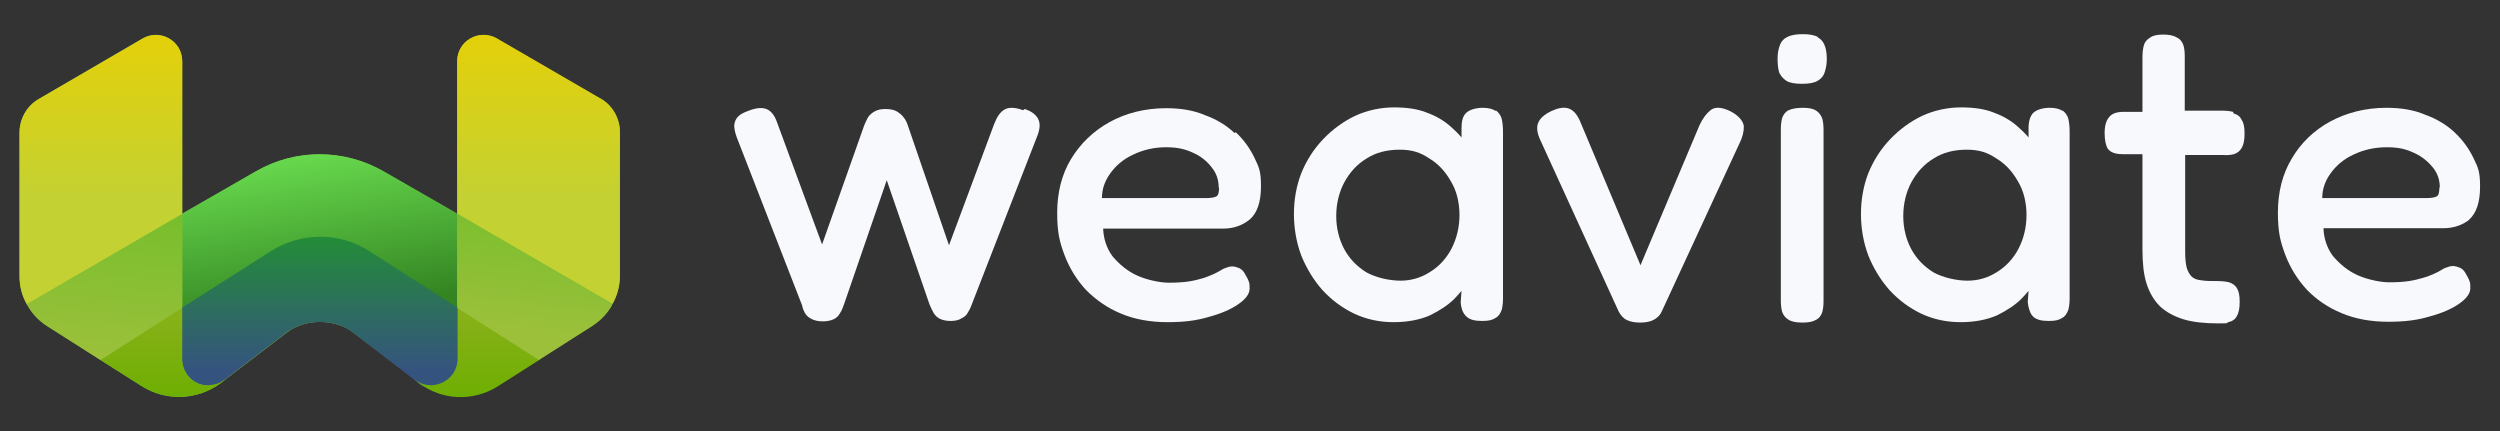
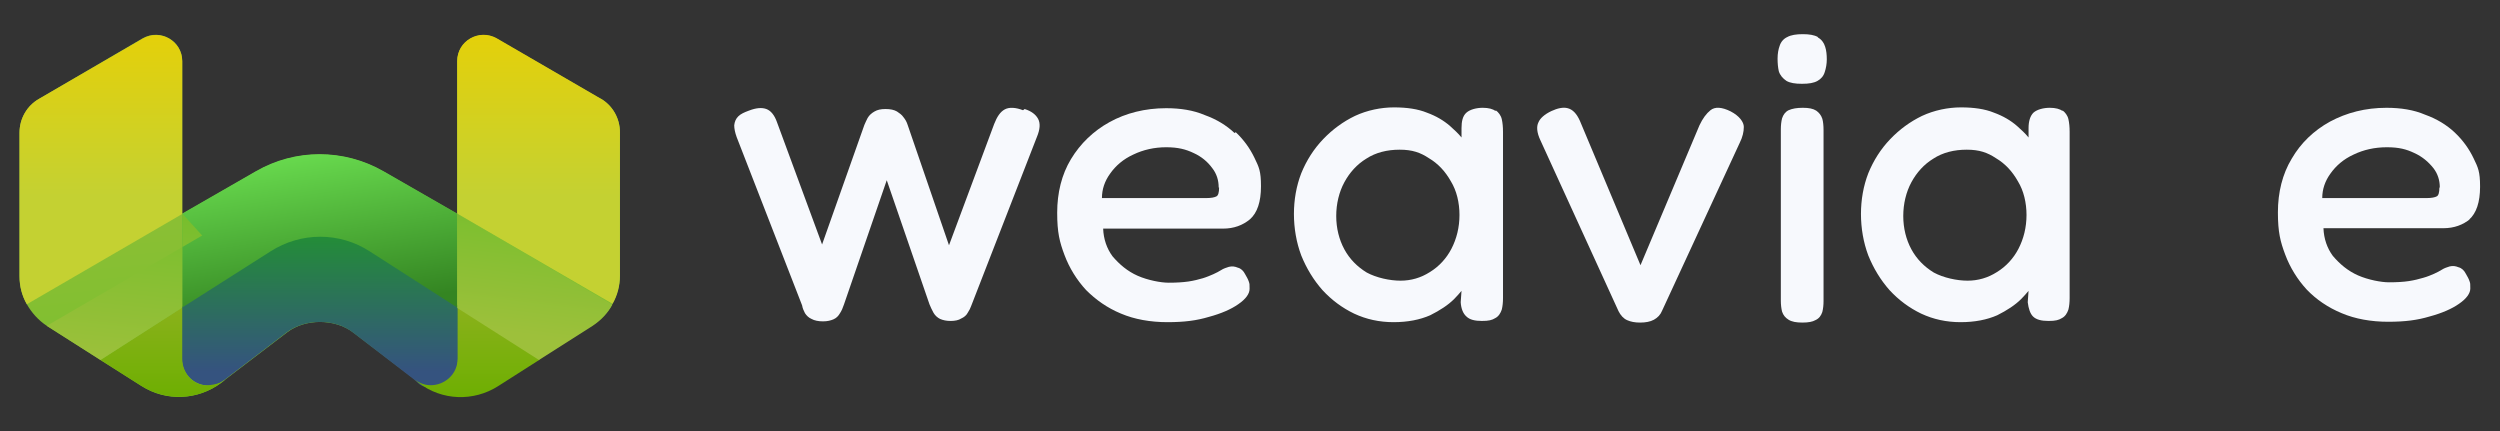
<svg xmlns="http://www.w3.org/2000/svg" id="weaviate_logos" viewBox="0 0 614.6 106">
  <rect x="0" y="0" width="614.6" height="106" fill="#333333" stroke="none" />
  <defs>
    <style>      .st0 {        fill: url(#linear-gradient2);      }      .st1 {        fill: url(#linear-gradient1);      }      .st2 {        fill: url(#linear-gradient3);      }      .st3 {        fill: url(#linear-gradient6);      }      .st4 {        fill: url(#linear-gradient8);      }      .st5 {        fill: url(#linear-gradient7);      }      .st6 {        fill: url(#linear-gradient5);      }      .st7 {        fill: url(#linear-gradient4);      }      .st8 {        fill: url(#linear-gradient);      }      .st9 {        fill: #f7f9fd;      }    </style>
    <linearGradient id="linear-gradient" x1="84.2" y1="-2328.6" x2="72.6" y2="-2442.5" gradientTransform="translate(0 2433.9)" gradientUnits="userSpaceOnUse">
      <stop offset="0" stop-color="#75be2c" />
      <stop offset=".9" stop-color="#9dc03b" />
    </linearGradient>
    <linearGradient id="linear-gradient1" x1="78.7" y1="-2376.1" x2="78.7" y2="-2338.8" gradientTransform="translate(0 2433.9)" gradientUnits="userSpaceOnUse">
      <stop offset="0" stop-color="#238d37" />
      <stop offset=".9" stop-color="#35537f" />
    </linearGradient>
    <linearGradient id="linear-gradient2" x1="74.7" y1="-2395.4" x2="80.5" y2="-2357.4" gradientTransform="translate(0 2433.9)" gradientUnits="userSpaceOnUse">
      <stop offset="0" stop-color="#67d84d" />
      <stop offset="1" stop-color="#348522" />
    </linearGradient>
    <linearGradient id="linear-gradient3" x1="132.4" y1="-2425.4" x2="132.4" y2="-2359.2" gradientTransform="translate(0 2433.9)" gradientUnits="userSpaceOnUse">
      <stop offset="0" stop-color="#e4d00a" />
      <stop offset=".6" stop-color="#c4d132" />
    </linearGradient>
    <linearGradient id="linear-gradient4" x1="24.8" y1="-2425.4" x2="24.8" y2="-2359.2" gradientTransform="translate(0 2433.9)" gradientUnits="userSpaceOnUse">
      <stop offset="0" stop-color="#e4d00a" />
      <stop offset=".6" stop-color="#c4d132" />
    </linearGradient>
    <linearGradient id="linear-gradient5" x1="117.3" y1="-2358.4" x2="117.3" y2="-2336.3" gradientTransform="translate(0 2433.9)" gradientUnits="userSpaceOnUse">
      <stop offset="0" stop-color="#8ab11b" />
      <stop offset="1" stop-color="#6eaf02" />
    </linearGradient>
    <linearGradient id="linear-gradient6" x1="133.3" y1="-2385.1" x2="128.7" y2="-2347.9" gradientTransform="translate(0 2433.9)" gradientUnits="userSpaceOnUse">
      <stop offset="0" stop-color="#75be2c" />
      <stop offset=".9" stop-color="#9dc03b" />
    </linearGradient>
    <linearGradient id="linear-gradient7" x1="40" y1="-2358.3" x2="40" y2="-2336.4" gradientTransform="translate(0 2433.9)" gradientUnits="userSpaceOnUse">
      <stop offset="0" stop-color="#8ab11b" />
      <stop offset="1" stop-color="#6eaf02" />
    </linearGradient>
    <linearGradient id="linear-gradient8" x1="28.4" y1="-2384.9" x2="23.8" y2="-2340.2" gradientTransform="translate(0 2433.9)" gradientUnits="userSpaceOnUse">
      <stop offset="0" stop-color="#75be2c" />
      <stop offset=".9" stop-color="#9dc03b" />
    </linearGradient>
  </defs>
  <g>
    <path class="st8" d="M147.6,24.3l-25.5-14.8c-4.3-2.5-9.7.6-9.7,5.6v37.5l-18.1-10.4c-9.7-5.6-21.7-5.6-31.4,0l-18.1,10.4V15c0-5-5.4-8-9.7-5.6l-25.5,14.9c-3,1.7-4.8,4.9-4.8,8.3v35.3c0,2.5.6,4.8,1.8,6.9h0c1.2,2.1,2.8,3.9,4.9,5.3l13.2,8.4,10.1,6.4c6.1,3.9,13.8,3.5,19.6-.8l.8-.6c0,0,.1-.1.2-.2l15.2-11.6c4.4-3.4,11.7-3.4,16.2,0l15.1,11.5s0,0,0,0l.9.7c5.7,4.3,13.5,4.6,19.6.8l10.1-6.4,13.2-8.4c2.1-1.3,3.8-3.2,4.9-5.3s1.8-4.4,1.8-6.9v-35.2h0c0-3.4-1.8-6.6-4.8-8.3h0Z" />
    <path class="st1" d="M112.6,75.4v12.7c0,3.9-2.8,7.1-6.2,7.1s-3-.7-4.6-1.9l-15.1-11.6c-4.4-3.4-11.7-3.4-16.2,0l-15.2,11.6c-1.5,1.1-2.5,1.5-3.9,1.5-3.5,0-6.7-2.6-6.7-6.8v-12.6l21.7-14c7.4-4.8,17-4.8,24.4,0l21.8,13.7v.3h0Z" />
    <path class="st0" d="M112.4,52.5v23.1c0,0-21.5-13.8-21.5-13.8-7.4-4.8-16.9-4.8-24.4,0l-21.7,13.8v-23.1s18.1-10.4,18.1-10.4c9.7-5.6,21.6-5.6,31.4,0l18.1,10.4h0Z" />
    <path class="st2" d="M152.4,32.6v35.2c0,2.5-.6,4.8-1.8,6.9l-38.2-22.2V15c0-5,5.4-8,9.7-5.6l25.5,14.8c3,1.7,4.8,4.9,4.8,8.3h0Z" />
    <path class="st7" d="M44.8,15v37.6L6.6,74.8c-1.2-2.1-1.8-4.4-1.8-6.9v-35.3c0-3.4,1.8-6.6,4.8-8.3l25.5-14.8c4.3-2.5,9.7.6,9.7,5.6h0Z" />
    <path class="st6" d="M105.9,94.7c3.4,0,6.6-2.7,6.6-6.5v-12.7s20.2,12.9,20.2,12.9l-10.2,6.5c-6.1,3.9-13.9,3.6-19.6-.8l-1-.8c1.4,1,2.6,1.4,4,1.4h0Z" />
    <path class="st3" d="M150.6,74.8c-1.1,2.1-2.8,3.9-4.9,5.3l-13.2,8.4-20.1-12.8v-23.1c0,0,38.2,22.3,38.2,22.3h0Z" />
    <path class="st5" d="M44.8,88.2c0,3.9,3.2,6.9,6.6,6.5,1.5-.2,2.7-.4,3.9-1.3l-.9.7c-5.7,4.3-13.5,4.6-19.6.8l-10.1-6.4h0s20.1-12.9,20.1-12.9v12.6h0Z" />
-     <path class="st4" d="M44.8,52.5v23.1l-20.1,12.9h0s-13.2-8.4-13.2-8.4c-2.1-1.3-3.8-3.2-4.9-5.3l38.2-22.2h0Z" />
+     <path class="st4" d="M44.8,52.5v23.1l-20.1,12.9h0s-13.2-8.4-13.2-8.4l38.2-22.2h0Z" />
  </g>
  <g>
    <path class="st9" d="M607,54c1.8-1.6,2.7-4.3,2.7-8.1s-.5-4.7-1.6-7c-1.1-2.3-2.6-4.4-4.6-6.3-2-1.9-4.5-3.4-7.3-4.4-2.8-1.2-6-1.7-9.5-1.7-5.2,0-9.8,1.2-13.9,3.4-4,2.2-7.2,5.3-9.4,9.1-2.3,3.8-3.4,8.3-3.4,13.2s.6,7.2,1.8,10.4,3,6.1,5.3,8.6c2.3,2.4,5.2,4.4,8.6,5.8,3.3,1.4,7.2,2.1,11.4,2.1s7.2-.4,10.2-1.3c3-.8,5.5-1.9,7.2-3.1,1.9-1.3,2.8-2.6,2.8-3.8s0-1.2-.2-1.8-.5-1.1-.9-1.8c-.4-.8-1-1.4-1.8-1.6-.7-.3-1.4-.4-2.2-.2-.6.2-1.3.4-1.9.8,0,0,0,0,0,0-.5.3-1.2.7-1.9,1-.7.3-1.6.7-2.7,1-1,.3-2.2.6-3.5.8-1.3.2-3,.3-4.9.3s-5.1-.6-7.6-1.7c-2.5-1.1-4.5-2.8-6.2-4.8-1.4-1.9-2.2-4.2-2.3-6.8h29.5c2.6,0,4.8-.8,6.6-2.3h0ZM599.7,46.1c0,1.2-.2,2-.7,2.2-.4.2-1.1.4-2.6.4h-25.5c0-2.2.7-4.2,2-6,1.4-2,3.3-3.6,5.7-4.7,2.5-1.2,5.2-1.8,8.2-1.8s4.8.5,6.7,1.4c2,.9,3.5,2.2,4.7,3.7,1.1,1.4,1.6,3,1.6,4.8h0Z" />
-     <path class="st9" d="M549,27.5c-.8-.2-1.7-.3-2.7-.3h-9.2c0,.1,0-13.3,0-13.3,0-1.1-.1-2-.3-2.7-.3-.9-.8-1.6-1.7-2-.8-.5-1.9-.7-3.3-.7s-2.5.2-3.3.8c-.8.5-1.3,1.1-1.5,2-.2.8-.3,1.7-.3,2.8v13.4h-4.7c-1.6,0-2.8.4-3.5,1.3-.7.8-1.1,2.1-1.1,3.9s.3,3.1.8,3.9c0,0,0,0,0,0,.7.9,1.9,1.3,3.6,1.3h4.9c0,0,0,23.5,0,23.5,0,3.3.3,6.1,1,8.3.7,2.2,1.8,4.1,3.3,5.6,1.5,1.4,3.5,2.5,5.8,3.2,2.3.7,5.2,1,8.5,1s1.8-.1,2.5-.3c1-.2,1.7-.7,2.1-1.5.5-.8.7-2,.7-3.5s-.2-2.5-.6-3.2c-.4-.8-1.1-1.3-2-1.6-.8-.2-1.7-.3-2.9-.3s-2.9,0-4-.2c-1-.1-1.8-.4-2.3-.9-.5-.5-.9-1.2-1.2-2.1-.3-1.1-.4-2.5-.4-4.3v-23.5h9.3c1,.1,1.9,0,2.7-.2.9-.3,1.5-.8,2-1.7.4-.8.6-1.9.6-3.4s-.2-2.6-.7-3.3c-.4-.9-1.1-1.4-2-1.6h0Z" />
    <path class="st9" d="M507.1,27.3c-.7-.5-1.7-.8-3.2-.8s-3.1.4-4,1.2c-.8.8-1.2,2.1-1.2,3.8v2.3c-.8-1-1.8-1.9-2.8-2.8-1.6-1.4-3.5-2.5-5.7-3.3-2.2-.9-4.9-1.3-8.1-1.3s-6.6.7-9.6,2.1c-2.9,1.4-5.5,3.3-7.8,5.7-2.3,2.4-4.1,5.2-5.4,8.4-1.2,3.1-1.8,6.5-1.8,10s.6,7,1.8,10.2c1.3,3.2,3,6,5.2,8.5,2.3,2.5,4.9,4.4,7.8,5.8,3,1.4,6.2,2.1,9.7,2.1s6.5-.6,9-1.7c2.4-1.2,4.4-2.5,5.9-4,.7-.7,1.3-1.4,1.8-2l-.2,2.8h0c.2,1.6.6,2.8,1.3,3.5,0,0,0,0,0,0,.8.8,2.1,1.1,3.8,1.1s2.5-.2,3.3-.7c.8-.4,1.3-1.2,1.6-2.1.2-.8.3-1.8.3-2.8v-40.9c0-1.2-.1-2.2-.3-3.1-.2-.9-.8-1.7-1.5-2.2h0ZM498.2,52.8c0,3.1-.7,5.9-2,8.4-1.2,2.3-3,4.3-5.3,5.7-2.2,1.4-4.6,2.1-7.2,2.1s-5.9-.7-8.3-2c-2.3-1.4-4.2-3.3-5.5-5.7-1.3-2.4-2-5.2-2-8.2s.7-5.9,2-8.3c1.3-2.4,3.1-4.4,5.4-5.8,2.3-1.5,5.1-2.2,8.2-2.2s5.1.7,7.2,2.1c2.2,1.3,4,3.2,5.4,5.7,1.4,2.3,2.1,5.2,2.1,8.3h0Z" />
    <g>
      <path class="st9" d="M446.5,27.2c-.8-.5-1.8-.7-3.3-.7s-2.6.2-3.5.6c-.8.4-1.3,1.1-1.6,2-.2.8-.3,1.7-.3,2.7v42.1c0,1,.1,1.9.3,2.7.3.9.8,1.5,1.6,2,.8.5,1.9.7,3.4.7s2.5-.2,3.2-.6c.9-.4,1.4-1.1,1.7-2,.2-.8.3-1.7.3-2.7V32c0-1.1-.1-2.1-.3-2.8-.3-.9-.8-1.5-1.5-2h0Z" />
      <path class="st9" d="M446.9,9.1c-.9-.5-2.1-.7-3.7-.7s-2.9.2-3.8.7c-.9.4-1.6,1.2-1.9,2.2-.3.8-.5,1.9-.5,3.1s.1,2.2.3,3.1c0,0,0,0,0,0,.3,1,1,1.8,1.9,2.4,0,0,0,0,0,0,.9.5,2.1.7,3.8.7s2.9-.2,3.8-.7c.9-.5,1.5-1.2,1.8-2.2.3-.9.5-2,.5-3.1s-.1-2.2-.4-3.1c-.3-1-.9-1.8-1.8-2.3h0Z" />
    </g>
    <path class="st9" d="M425.5,27.4c-2.2-1.1-3.9-1.2-5-.3-1,.8-1.9,2-2.7,3.7l-14.5,34.4-14.9-35.5c-.8-1.8-1.8-2.8-3-3.1-1.1-.3-2.5,0-4,.7-1.7.8-2.8,1.8-3.2,2.8-.5,1-.4,2.5.5,4.4l19.2,42s0,0,0,0c.5,1,1.2,1.8,2.1,2.2.9.4,1.9.6,3.2.6s2.5-.2,3.4-.7c.9-.5,1.6-1.2,2-2.2l19.1-41.3c.7-1.4,1-2.7,1-3.9s-1.1-2.7-3.2-3.8h0Z" />
    <path class="st9" d="M367.7,27.3c-.7-.5-1.7-.8-3.2-.8s-3.1.4-4,1.2c-.9.8-1.2,2.1-1.2,3.8v2.3c-.8-1-1.8-1.9-2.8-2.8-1.6-1.4-3.5-2.5-5.7-3.3-2.2-.9-4.9-1.3-8.1-1.3s-6.6.7-9.6,2.1c-2.9,1.4-5.5,3.3-7.8,5.7-2.3,2.4-4.1,5.2-5.4,8.4-1.2,3.1-1.8,6.5-1.8,10s.6,7,1.8,10.2c1.3,3.2,3,6,5.2,8.5,2.3,2.5,4.9,4.4,7.8,5.8,3,1.4,6.2,2.1,9.7,2.1s6.5-.6,9-1.7c2.4-1.2,4.4-2.5,5.9-4,.7-.7,1.3-1.4,1.8-2l-.2,2.8h0c.1,1.6.6,2.8,1.4,3.5,0,0,0,0,0,0,.8.8,2.1,1.1,3.8,1.1s2.5-.2,3.3-.7c.8-.4,1.3-1.2,1.6-2.1.2-.8.3-1.8.3-2.8v-40.9c0-1.2-.1-2.2-.3-3.1-.2-.9-.8-1.7-1.5-2.2h0ZM358.8,52.8c0,3.1-.7,5.9-2,8.4-1.2,2.3-3,4.3-5.3,5.7-2.2,1.4-4.6,2.1-7.2,2.1s-5.9-.7-8.3-2c-2.3-1.4-4.2-3.3-5.5-5.7-1.3-2.4-2-5.2-2-8.2s.7-5.9,2-8.3c1.3-2.4,3.1-4.4,5.4-5.8,2.3-1.5,5.1-2.2,8.2-2.2s5.1.7,7.2,2.1c2.2,1.3,4,3.2,5.4,5.7,1.4,2.3,2.1,5.2,2.1,8.3h0Z" />
    <path class="st9" d="M303.5,32.7c-2-1.9-4.5-3.4-7.3-4.4-2.8-1.2-6-1.7-9.5-1.7-5.2,0-9.9,1.2-13.9,3.4-4,2.2-7.2,5.3-9.5,9.1-2.3,3.8-3.4,8.3-3.4,13.2s.6,7.2,1.8,10.4c1.2,3.2,3,6.1,5.3,8.6,2.4,2.4,5.2,4.4,8.6,5.8,3.3,1.4,7.2,2.1,11.4,2.1s7.2-.4,10.2-1.3c3-.8,5.5-1.9,7.2-3.1,1.9-1.3,2.8-2.6,2.8-3.8s0-1.2-.2-1.8c-.2-.6-.5-1.1-.9-1.8-.4-.8-1-1.4-1.8-1.6-.7-.3-1.4-.4-2.2-.2-.6.2-1.3.4-1.9.8,0,0,0,0,0,0-.5.3-1.2.7-1.9,1-.7.3-1.6.7-2.6,1-1,.3-2.2.6-3.5.8-1.4.2-3,.3-4.9.3s-5.1-.6-7.6-1.7c-2.5-1.1-4.5-2.8-6.2-4.8-1.4-1.9-2.2-4.2-2.3-6.8h29.5c2.6,0,4.8-.8,6.6-2.3,1.8-1.6,2.7-4.3,2.7-8.1s-.5-4.7-1.6-7c-1.1-2.3-2.6-4.4-4.6-6.3h0ZM299.7,46.1c0,1.2-.2,2-.7,2.2-.4.2-1.1.4-2.6.4h-25.5c0-2.2.7-4.2,2-6,1.4-2,3.3-3.6,5.7-4.7,2.5-1.2,5.2-1.8,8.1-1.8s4.8.5,6.7,1.4c2,.9,3.5,2.2,4.6,3.7,1.1,1.4,1.6,3,1.6,4.8h0Z" />
    <path class="st9" d="M251.5,27.1c-1.8-.7-3.4-.8-4.5-.2-1.1.6-1.9,1.8-2.6,3.6l-11.1,29.8-10.2-29.7c-.2-.6-.5-1.2-1-1.8-.4-.6-1-1-1.6-1.4-.7-.4-1.6-.6-2.8-.6s-2,.2-2.7.6c-.7.4-1.3.9-1.7,1.6-.3.5-.5,1.1-.8,1.7l-10.4,29.4-11.1-30.1c-.6-1.7-1.5-2.8-2.6-3.2-1.1-.4-2.5-.3-4.3.4-1.1.4-2,.8-2.6,1.4,0,0,0,0,0,0-.6.6-.9,1.3-1,2.2h0c0,.8.2,1.8.6,2.9,0,0,0,0,0,0l16.1,41.4c.1.7.4,1.3.7,1.9,0,0,0,0,0,0,.4.6.9,1.1,1.6,1.4.7.4,1.7.6,2.8.6s1.9-.2,2.6-.5c.7-.3,1.2-.8,1.6-1.5.4-.6.7-1.3,1-2.2l10.5-30.5,10.5,30.5c.3.7.6,1.4,1,2.1,0,0,0,0,0,0,.4.7,1,1.2,1.6,1.5.7.3,1.5.5,2.6.5s2-.2,2.6-.6c.7-.3,1.3-.8,1.6-1.4.4-.6.7-1.2.9-1.8l16.1-41.4c.8-1.9.9-3.4.3-4.5-.6-1.1-1.7-1.9-3.3-2.4h0Z" />
  </g>
</svg>